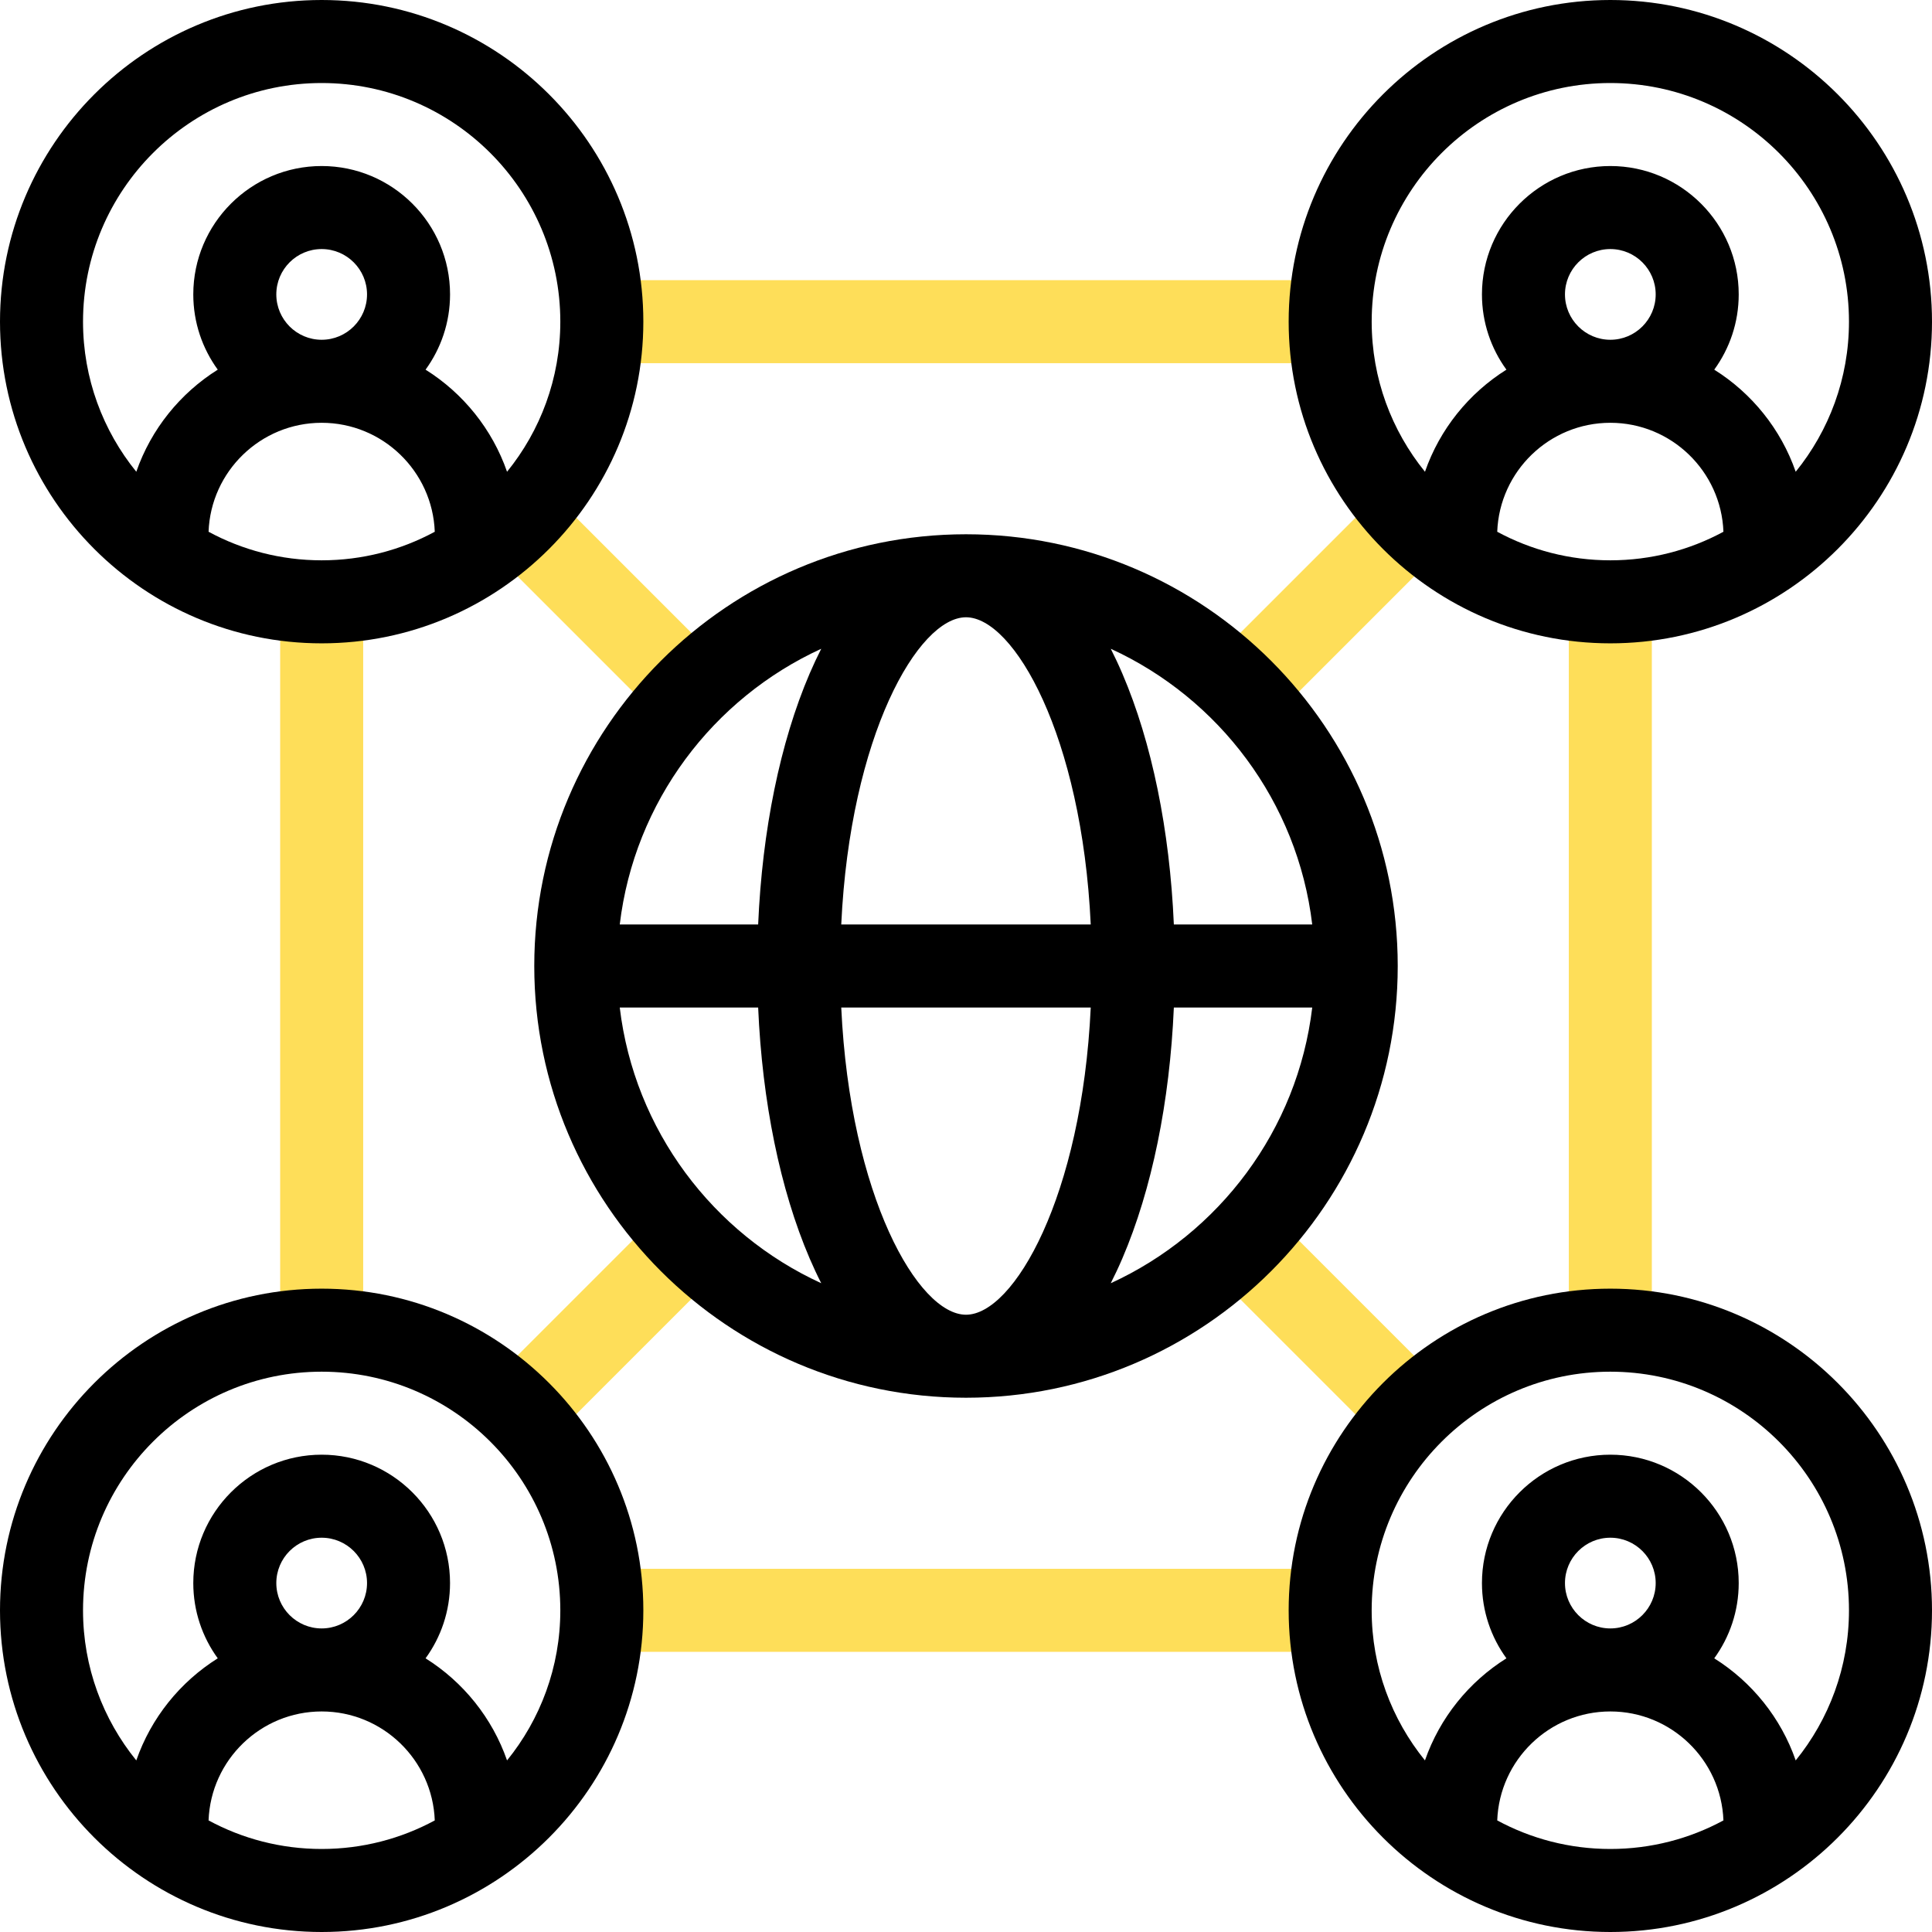
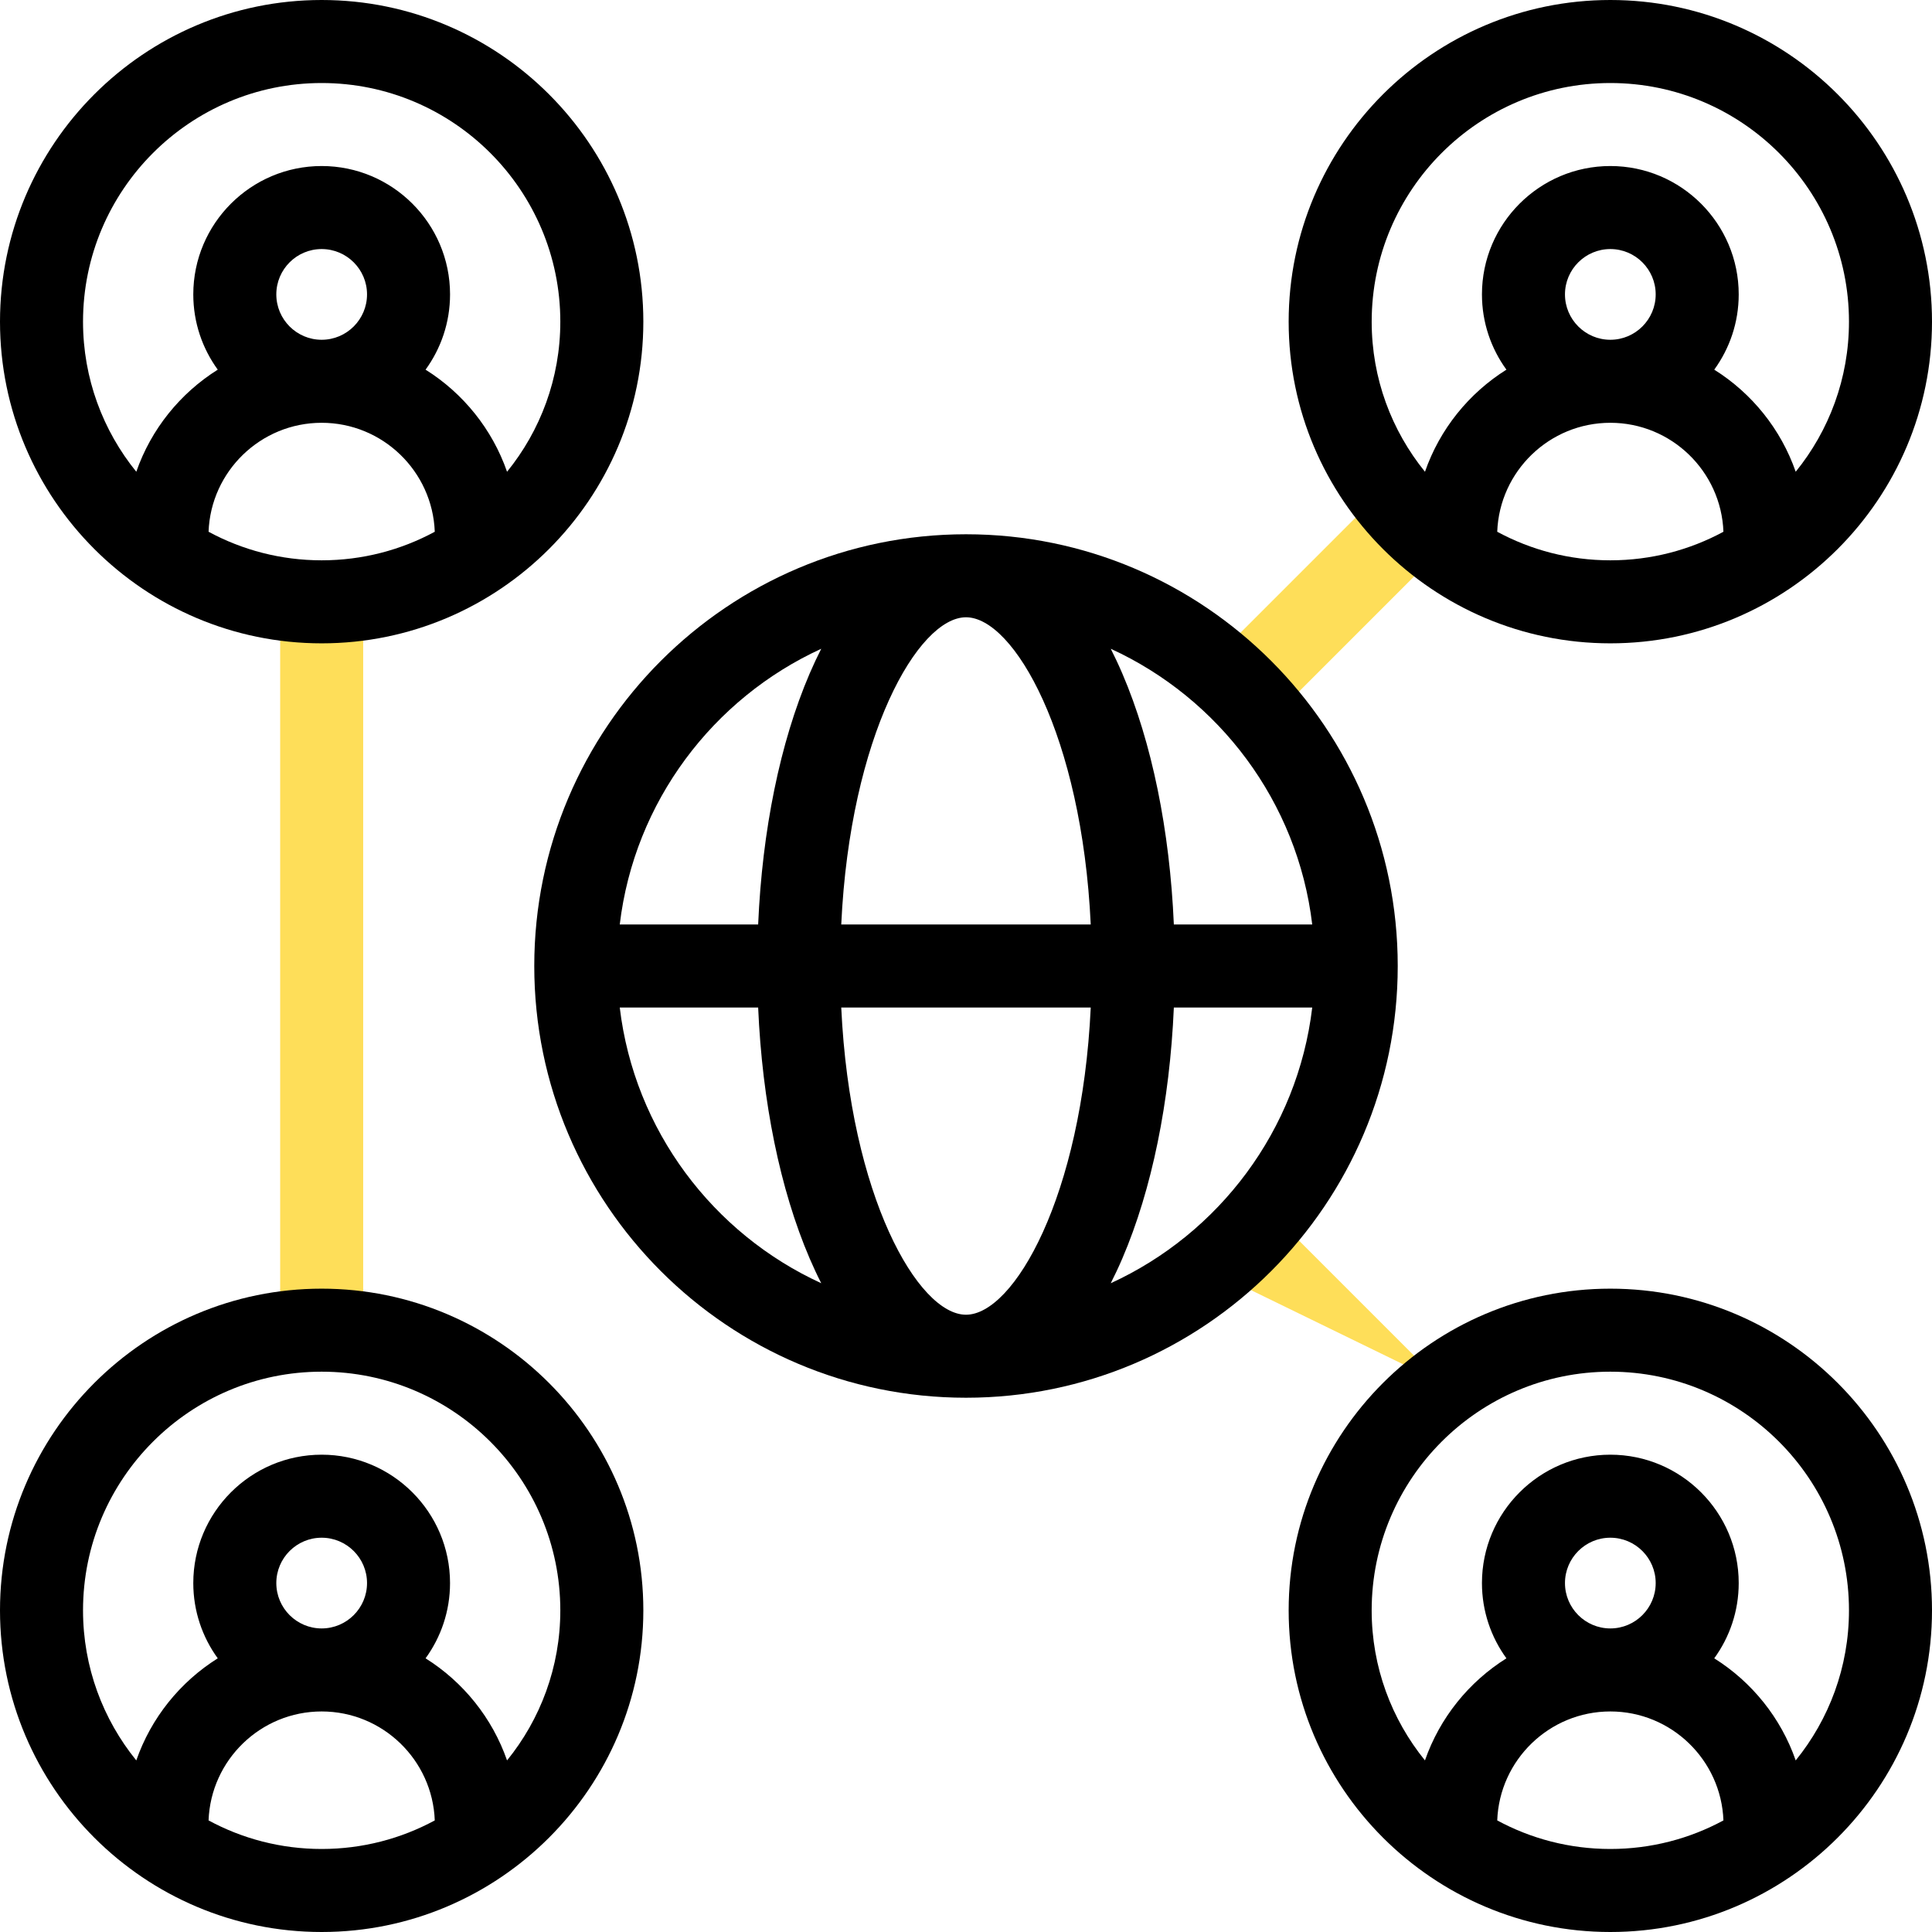
<svg xmlns="http://www.w3.org/2000/svg" width="110" height="110" viewBox="0 0 110 110" fill="none">
-   <path d="M34.265 89.322H75.734V94.049H34.265V89.322Z" fill="#FEDE59" />
-   <path d="M34.265 15.951H75.734V20.678H34.265V15.951Z" fill="#FEDE59" />
  <path d="M15.951 34.265H20.678V75.734H15.951V34.265Z" fill="#FEDE59" />
-   <path d="M89.322 34.265H94.049V75.734H89.322V34.265Z" fill="#FEDE59" />
-   <path d="M69.024 72.382L72.366 69.04L82.061 78.735L78.719 82.077L69.024 72.382Z" fill="#FEDE59" />
-   <path d="M27.916 31.265L31.258 27.923L40.952 37.618L37.61 40.959L27.916 31.265Z" fill="#FEDE59" />
-   <path d="M27.912 78.73L37.606 69.036L40.948 72.378L31.253 82.072L27.912 78.73Z" fill="#FEDE59" />
+   <path d="M69.024 72.382L72.366 69.04L82.061 78.735L69.024 72.382Z" fill="#FEDE59" />
  <path d="M69.029 37.622L78.723 27.928L82.065 31.27L72.371 40.964L69.029 37.622Z" fill="#FEDE59" />
  <path d="M55 30.419C41.446 30.419 30.419 41.446 30.419 55C30.419 68.554 41.446 79.581 55 79.581C68.554 79.581 79.581 68.554 79.581 55C79.581 41.446 68.554 30.419 55 30.419ZM74.713 52.637H66.834C66.602 47.274 65.583 42.273 63.905 38.359C63.693 37.863 63.471 37.39 63.242 36.938C69.404 39.762 73.881 45.648 74.713 52.637ZM55 74.855C52.276 74.855 48.402 68.116 47.897 57.363H62.102C61.598 68.116 57.724 74.855 55 74.855ZM47.897 52.637C48.402 41.884 52.276 35.145 55 35.145C57.724 35.145 61.598 41.884 62.102 52.637H47.897ZM46.758 36.938C46.528 37.39 46.307 37.863 46.094 38.358C44.417 42.272 43.398 47.273 43.166 52.636H35.286C36.119 45.648 40.596 39.761 46.758 36.938ZM35.286 57.363H43.166C43.398 62.726 44.417 67.727 46.094 71.641C46.307 72.137 46.528 72.61 46.758 73.061C40.596 70.238 36.119 64.352 35.286 57.363ZM63.241 73.062C63.471 72.61 63.693 72.137 63.905 71.642C65.583 67.728 66.602 62.727 66.834 57.364H74.713C73.881 64.352 69.404 70.238 63.241 73.062Z" fill="black" />
  <path d="M18.314 36.629C28.413 36.629 36.629 28.413 36.629 18.314C36.629 8.216 28.413 0 18.314 0C8.216 0 0 8.216 0 18.314C0 28.413 8.216 36.629 18.314 36.629ZM11.875 30.276C12.002 26.834 14.841 24.072 18.314 24.072C21.788 24.072 24.626 26.834 24.754 30.276C22.836 31.313 20.643 31.902 18.314 31.902C15.986 31.902 13.793 31.313 11.875 30.276ZM18.314 19.345C16.89 19.345 15.732 18.186 15.732 16.762C15.732 15.338 16.89 14.18 18.314 14.18C19.738 14.18 20.897 15.338 20.897 16.762C20.897 18.186 19.738 19.345 18.314 19.345ZM18.314 4.727C25.807 4.727 31.902 10.822 31.902 18.314C31.902 21.55 30.764 24.524 28.869 26.86C28.026 24.435 26.371 22.389 24.23 21.047C25.106 19.842 25.624 18.361 25.624 16.762C25.624 12.732 22.345 9.453 18.314 9.453C14.284 9.453 11.005 12.732 11.005 16.762C11.005 18.362 11.523 19.842 12.398 21.047C10.258 22.389 8.603 24.435 7.76 26.86C5.865 24.524 4.727 21.55 4.727 18.314C4.727 10.822 10.822 4.727 18.314 4.727Z" fill="black" />
  <path d="M91.686 36.629C101.784 36.629 110 28.413 110 18.314C110 8.216 101.784 0 91.686 0C81.587 0 73.371 8.216 73.371 18.314C73.371 28.413 81.587 36.629 91.686 36.629ZM85.246 30.276C85.374 26.834 88.212 24.072 91.686 24.072C95.159 24.072 97.997 26.834 98.125 30.276C96.207 31.313 94.014 31.902 91.686 31.902C89.357 31.902 87.164 31.313 85.246 30.276ZM91.686 19.345C90.262 19.345 89.103 18.186 89.103 16.762C89.103 15.338 90.262 14.18 91.686 14.18C93.11 14.18 94.268 15.338 94.268 16.762C94.268 18.186 93.11 19.345 91.686 19.345ZM91.686 4.727C99.178 4.727 105.273 10.822 105.273 18.314C105.273 21.55 104.135 24.524 102.24 26.86C101.397 24.435 99.743 22.389 97.602 21.047C98.477 19.842 98.995 18.361 98.995 16.762C98.995 12.732 95.716 9.453 91.686 9.453C87.655 9.453 84.376 12.732 84.376 16.762C84.376 18.361 84.894 19.842 85.769 21.047C83.629 22.389 81.974 24.435 81.132 26.86C79.236 24.523 78.098 21.55 78.098 18.314C78.098 10.822 84.193 4.727 91.686 4.727Z" fill="black" />
  <path d="M18.314 73.371C8.216 73.371 0 81.587 0 91.686C0 101.784 8.216 110 18.314 110C28.413 110 36.629 101.784 36.629 91.686C36.629 81.587 28.413 73.371 18.314 73.371ZM11.875 103.647C12.002 100.205 14.841 97.443 18.314 97.443C21.788 97.443 24.626 100.205 24.754 103.647C22.836 104.684 20.643 105.273 18.314 105.273C15.986 105.273 13.793 104.684 11.875 103.647ZM18.314 92.716C16.89 92.716 15.732 91.557 15.732 90.133C15.732 88.71 16.89 87.551 18.314 87.551C19.738 87.551 20.897 88.71 20.897 90.133C20.897 91.557 19.738 92.716 18.314 92.716ZM28.869 100.231C28.026 97.806 26.371 95.76 24.23 94.418C25.106 93.213 25.623 91.733 25.623 90.133C25.623 86.103 22.344 82.824 18.314 82.824C14.284 82.824 11.005 86.103 11.005 90.133C11.005 91.733 11.523 93.213 12.398 94.418C10.257 95.76 8.603 97.806 7.76 100.231C5.865 97.895 4.727 94.921 4.727 91.686C4.727 84.193 10.822 78.098 18.314 78.098C25.807 78.098 31.902 84.193 31.902 91.686C31.902 94.921 30.764 97.895 28.869 100.231Z" fill="black" />
  <path d="M91.686 73.371C81.587 73.371 73.371 81.587 73.371 91.686C73.371 101.784 81.587 110 91.686 110C101.784 110 110 101.784 110 91.686C110 81.587 101.784 73.371 91.686 73.371ZM85.246 103.647C85.374 100.205 88.212 97.443 91.686 97.443C95.159 97.443 97.997 100.205 98.125 103.647C96.207 104.684 94.014 105.273 91.686 105.273C89.357 105.273 87.164 104.684 85.246 103.647ZM91.686 92.716C90.262 92.716 89.103 91.557 89.103 90.133C89.103 88.71 90.262 87.551 91.686 87.551C93.11 87.551 94.268 88.71 94.268 90.133C94.268 91.557 93.11 92.716 91.686 92.716ZM102.24 100.231C101.397 97.806 99.743 95.76 97.602 94.418C98.477 93.213 98.995 91.733 98.995 90.133C98.995 86.103 95.716 82.824 91.686 82.824C87.655 82.824 84.376 86.103 84.376 90.133C84.376 91.733 84.894 93.213 85.769 94.418C83.628 95.76 81.974 97.806 81.131 100.231C79.236 97.895 78.097 94.921 78.097 91.686C78.097 84.193 84.193 78.098 91.685 78.098C99.177 78.098 105.273 84.193 105.273 91.686C105.273 94.921 104.135 97.895 102.24 100.231Z" fill="black" />
</svg>